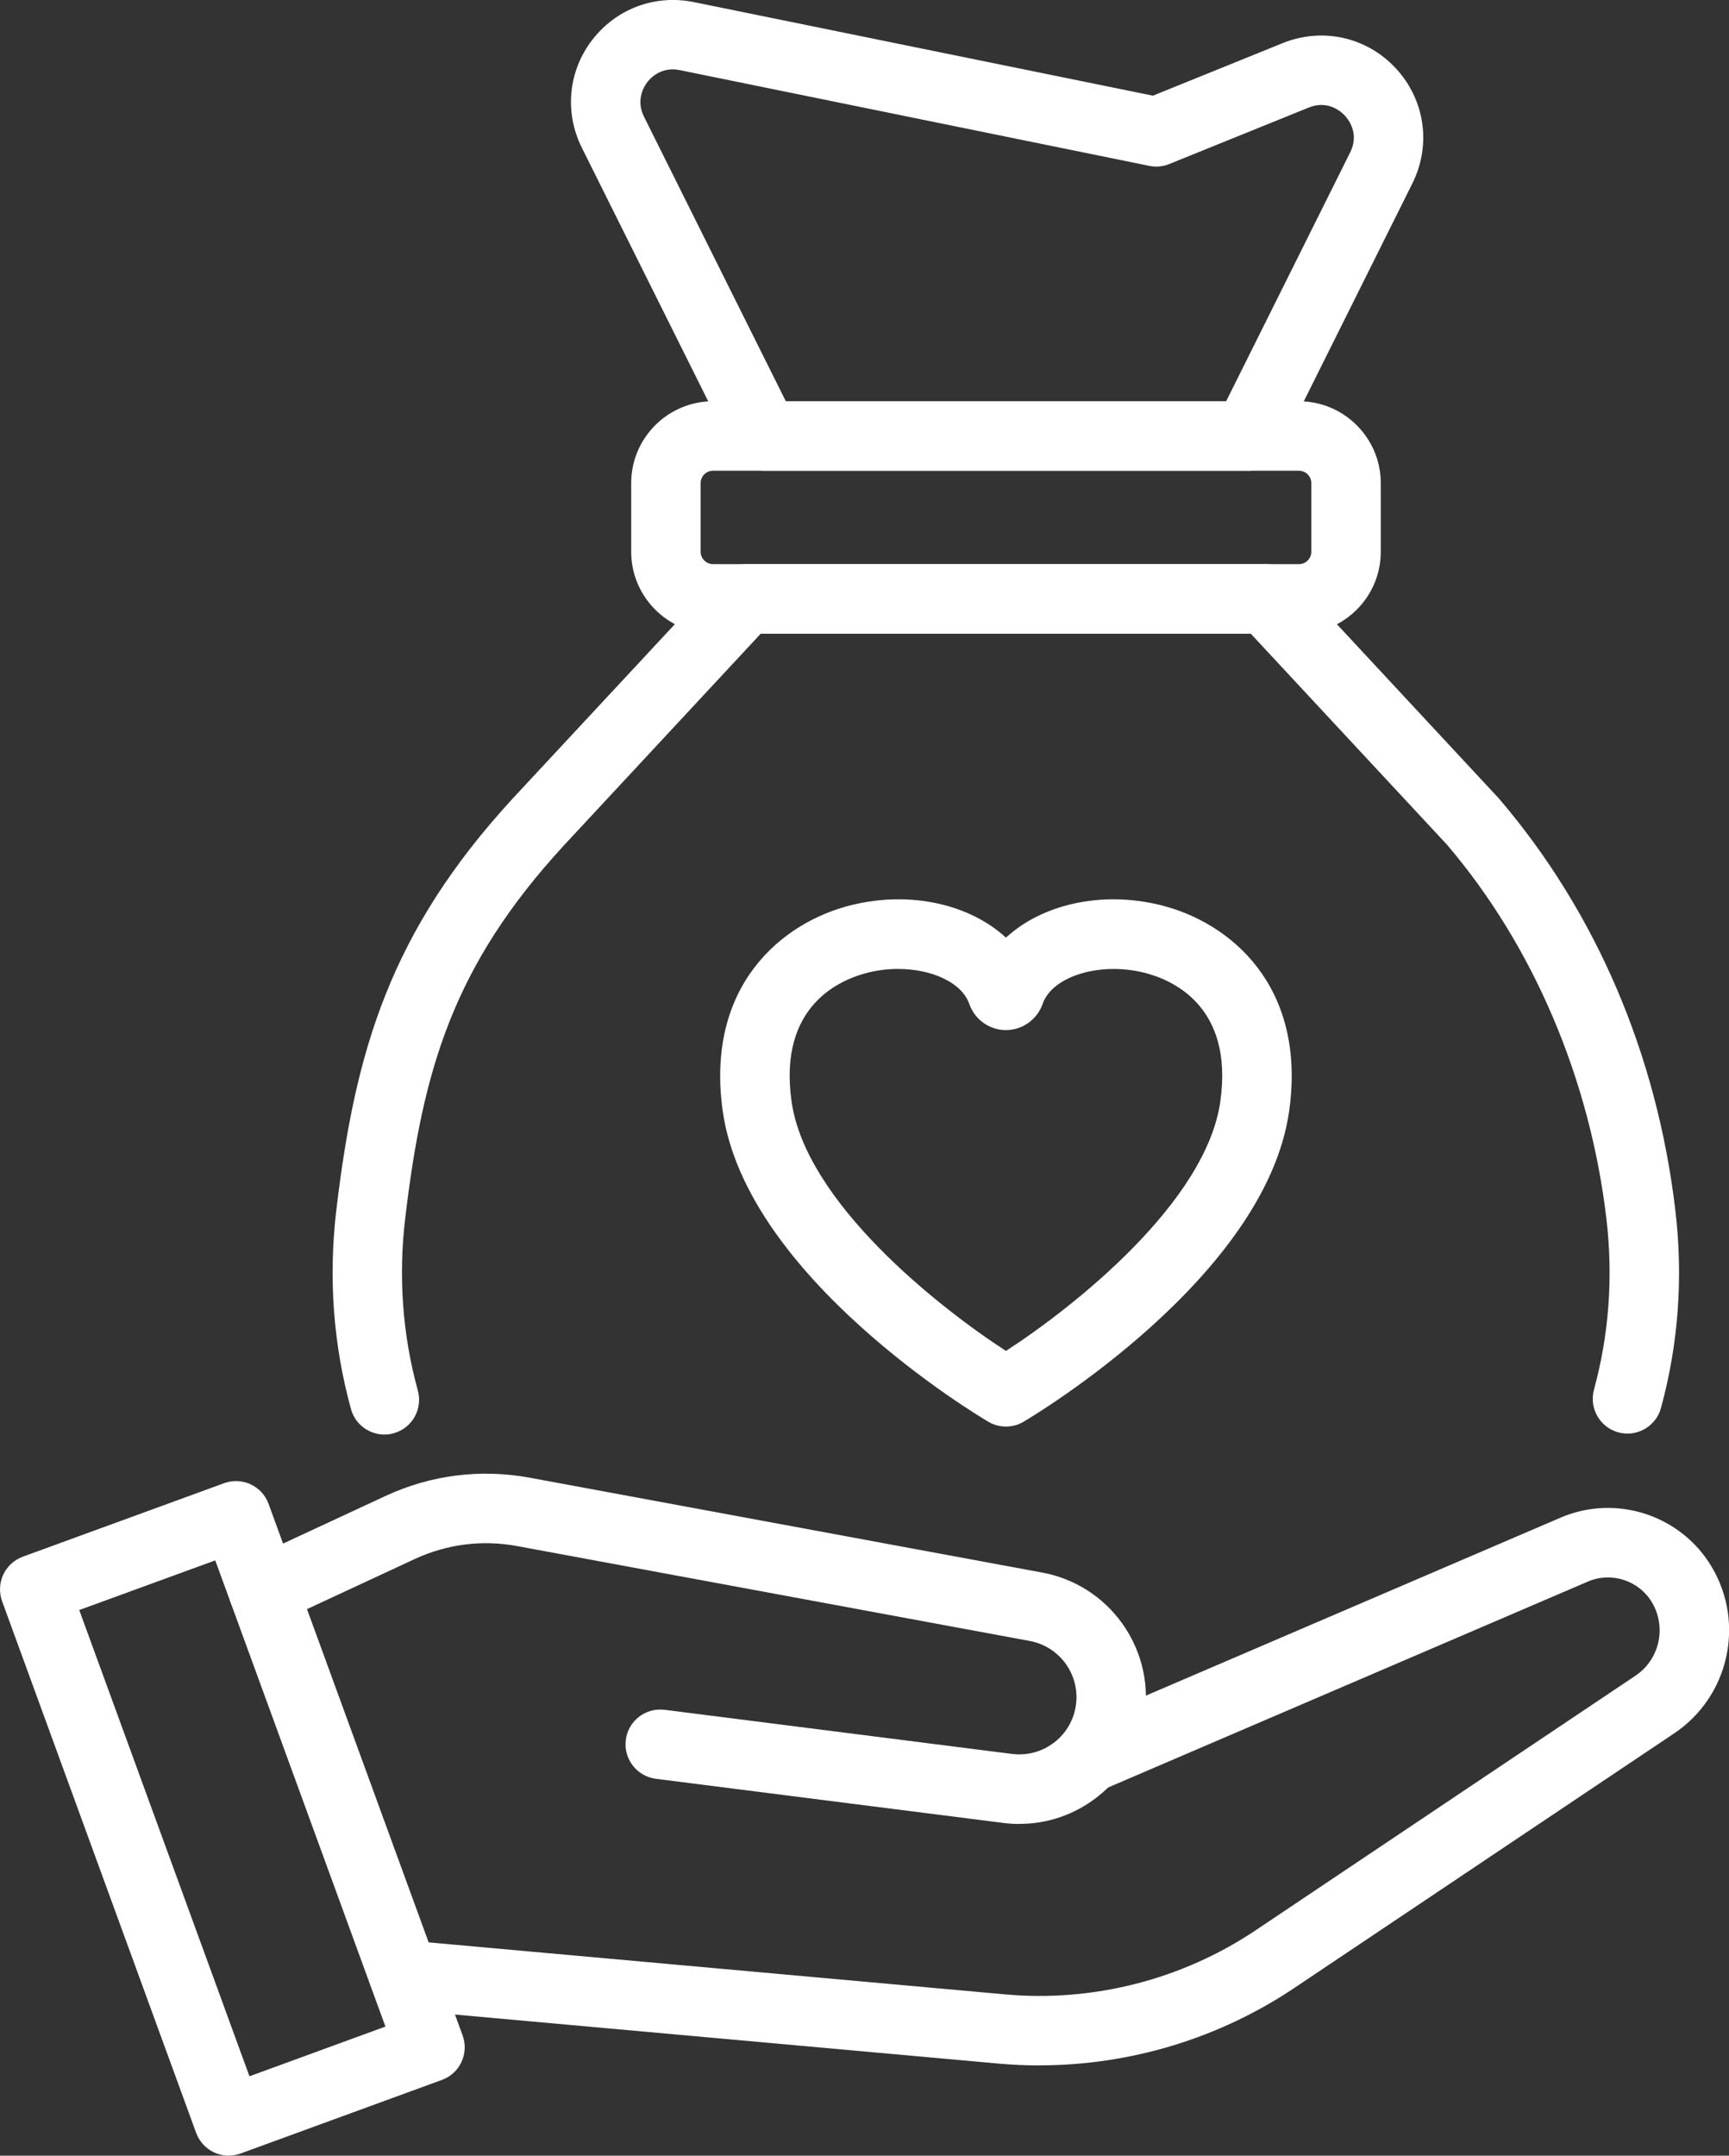
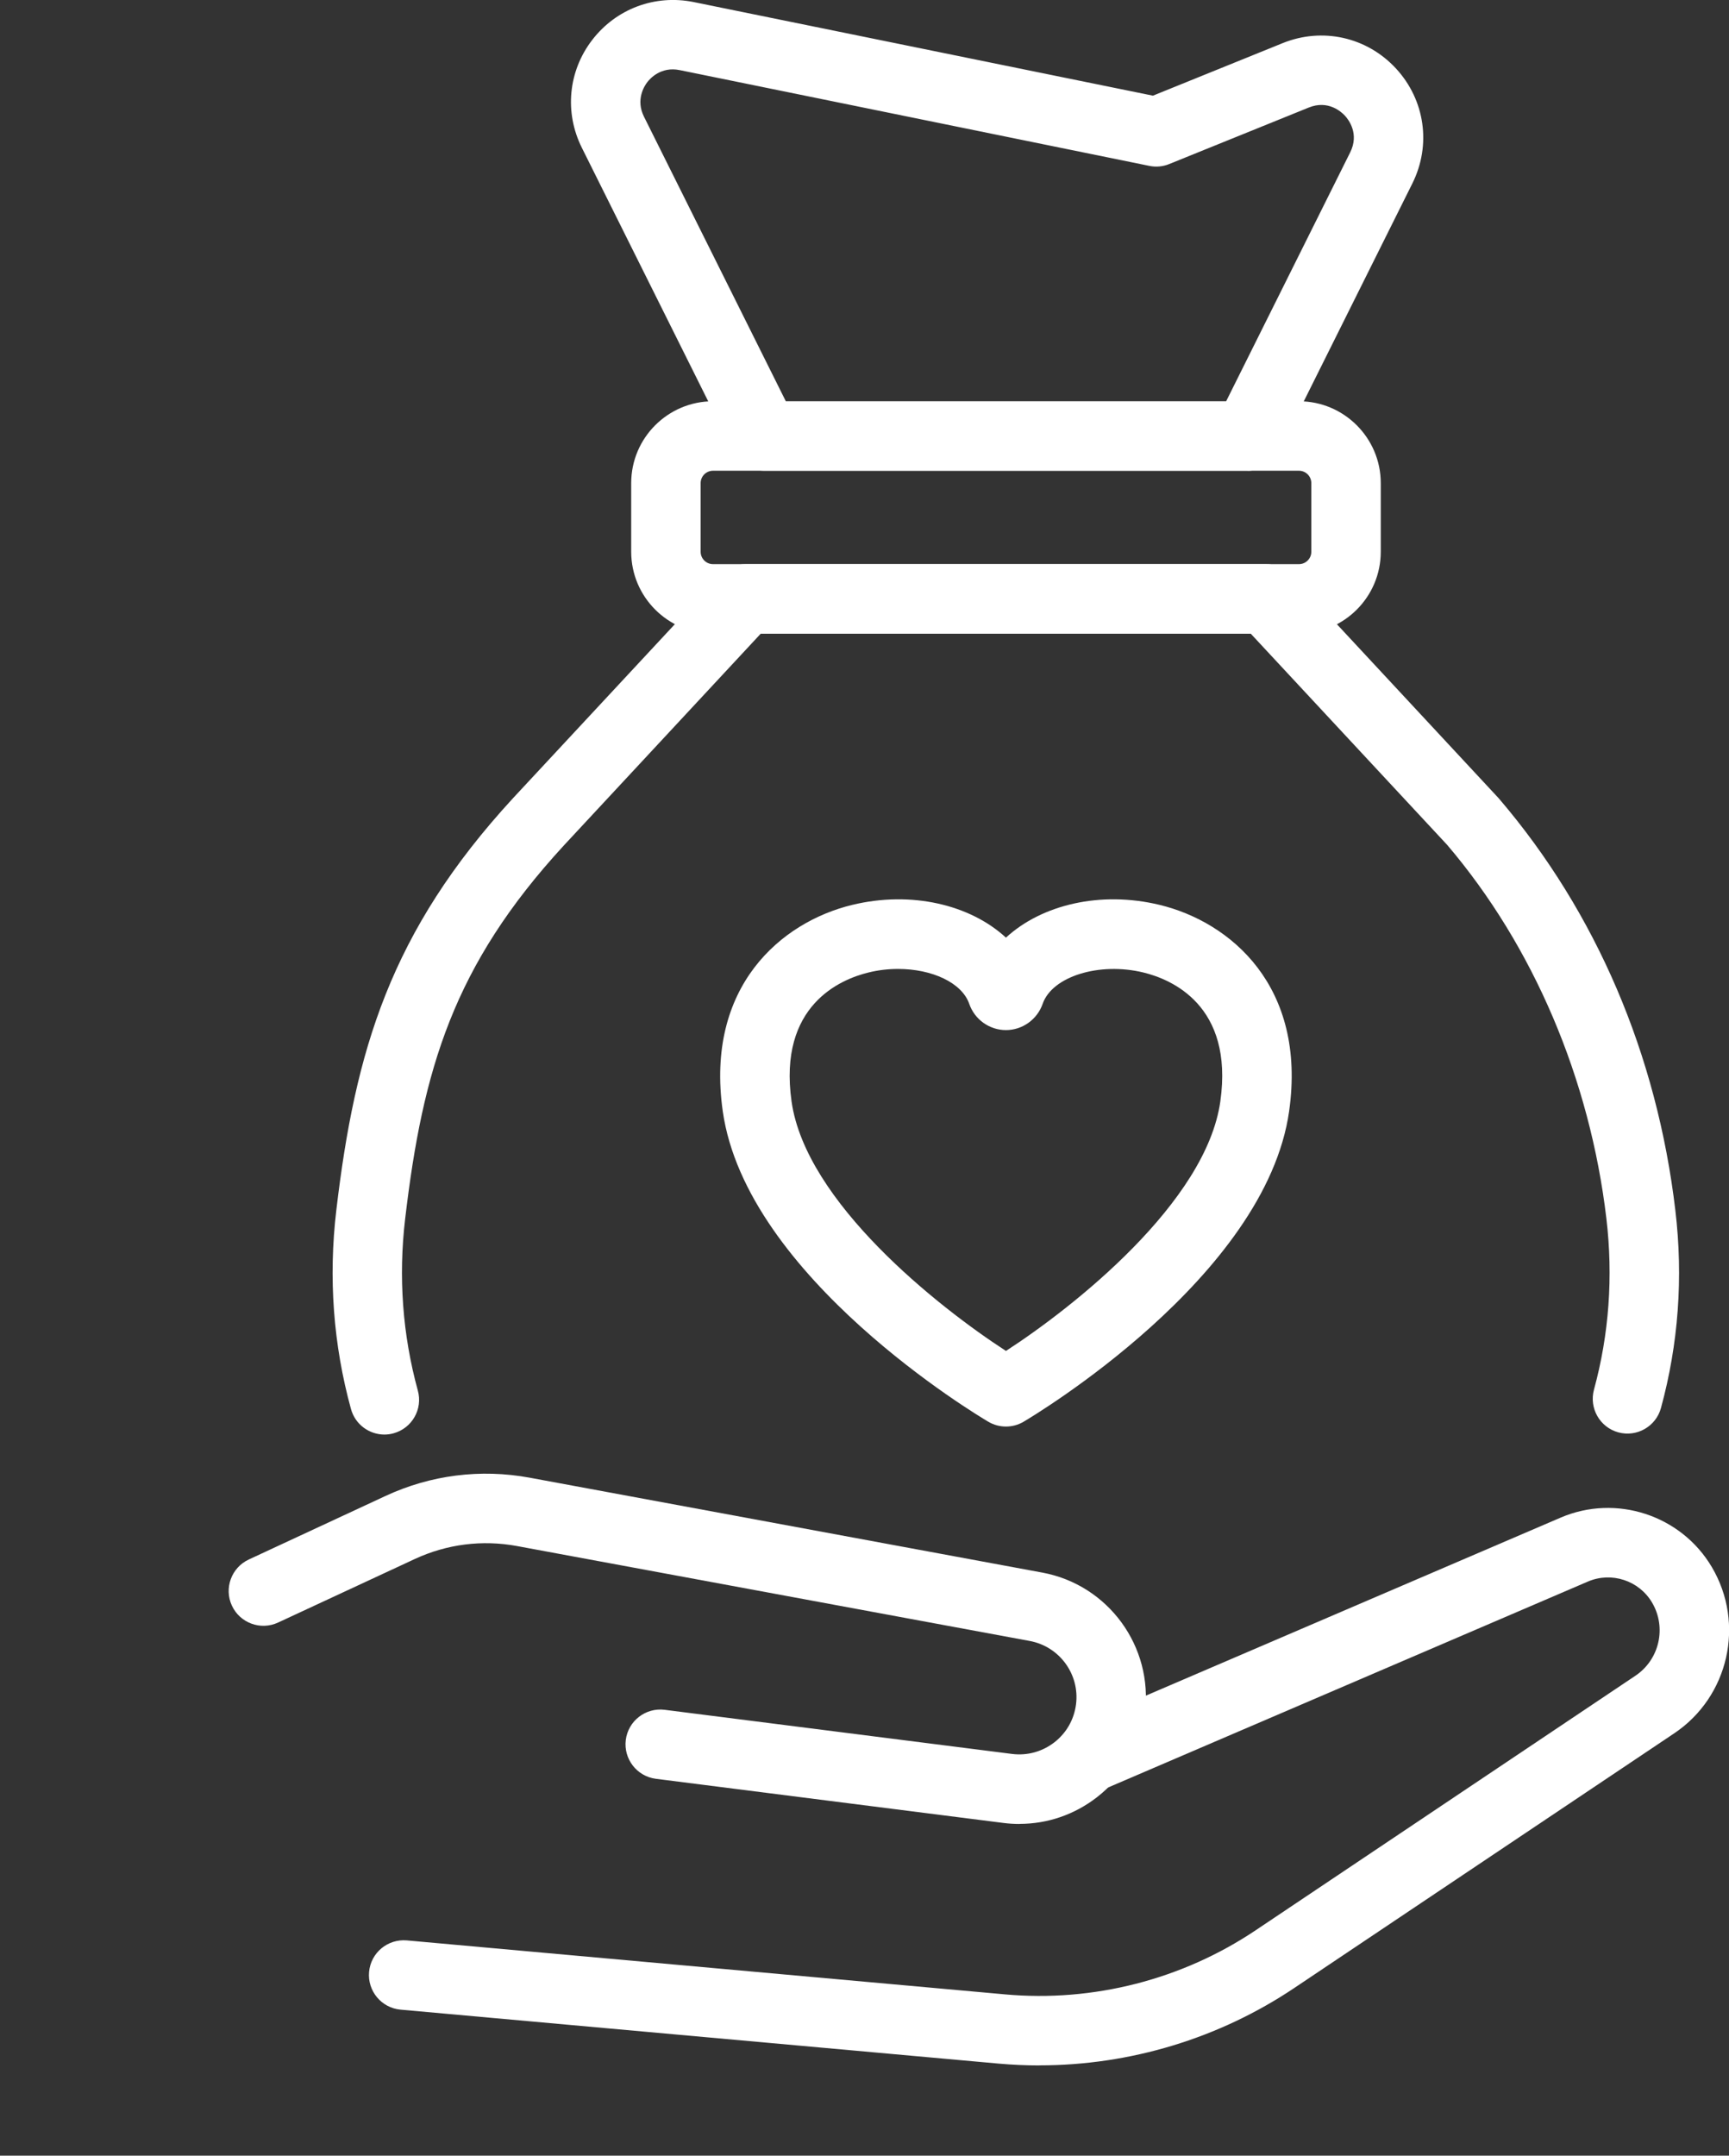
<svg xmlns="http://www.w3.org/2000/svg" id="Layer_1" data-name="Layer 1" viewBox="0 0 219.85 273.98">
  <rect x="0" y="0" width="219.85" height="273.98" fill="#333333" stroke="none" />
  <defs>
    <style>
      .cls-1 {
        fill: #fff;
      }
    </style>
  </defs>
  <path class="cls-1" d="M127.91,181.31c-.77,0-1.55-.2-2.24-.61-1.26-.74-30.78-18.34-33.77-39.48-2.24-15.87,7.47-24.04,16.46-26.21,7.52-1.82,15-.03,19.55,4.16,4.55-4.19,12.03-5.98,19.55-4.16,9,2.18,18.7,10.35,16.46,26.21-2.99,21.13-32.52,38.74-33.77,39.48-.69.41-1.47.61-2.24.61ZM114.19,123.15c-1.23,0-2.5.14-3.75.45-3.52.85-11.52,4.15-9.79,16.39,1.81,12.81,18.61,26.1,27.26,31.71,8.65-5.6,25.45-18.89,27.26-31.71,1.73-12.24-6.27-15.54-9.79-16.39-5.61-1.36-11.59.5-12.8,3.98-.69,1.99-2.57,3.34-4.67,3.34s-3.98-1.34-4.67-3.34c-.94-2.7-4.76-4.43-9.04-4.43Z" />
  <g>
    <g>
      <path class="cls-1" d="M48.89,182.33c-1.94,0-3.72-1.28-4.26-3.24-2.25-8.17-2.88-16.67-1.87-25.24,2.4-20.33,6.84-35.42,22.47-52.4l26.37-28.34c.84-.9,2.01-1.41,3.23-1.41h66.14c1.23,0,2.4.51,3.23,1.41l26.35,28.33s.08.09.12.14c12.29,14.39,20.03,32.47,22.36,52.27,1.01,8.52.39,16.97-1.83,25.1-.64,2.35-3.07,3.74-5.42,3.1-2.35-.64-3.74-3.07-3.1-5.43,1.92-7.03,2.45-14.35,1.58-21.74-2.1-17.77-9.29-34.64-20.25-47.5l-24.98-26.85h-62.29l-25.04,26.92c-14.06,15.27-17.94,28.45-20.18,47.43-.88,7.44-.33,14.79,1.61,21.86.65,2.35-.73,4.78-3.09,5.43-.39.11-.79.16-1.18.16Z" />
      <path class="cls-1" d="M158.65,59.83h-61.47c-1.68,0-3.21-.95-3.95-2.45l-19.25-38.61c-2.23-4.48-1.73-9.73,1.32-13.69,3.05-3.97,7.99-5.81,12.89-4.82l58.41,11.9,16.5-6.68h0c5.05-2.04,10.7-.78,14.4,3.22,3.7,4,4.52,9.73,2.09,14.61l-16.99,34.08c-.75,1.5-2.28,2.45-3.95,2.45ZM99.91,51h56l15.77-31.63c1.19-2.38-.21-4.17-.67-4.67-.46-.49-2.14-2.03-4.6-1.03l-17.74,7.18c-.81.33-1.69.41-2.54.23l-59.71-12.17c-2.36-.48-3.75,1.05-4.12,1.54-.37.48-1.49,2.22-.42,4.37l18.03,36.16Z" />
      <path class="cls-1" d="M165.17,80.53h-74.51c-5.73,0-10.4-4.67-10.4-10.4v-8.73c0-5.74,4.67-10.4,10.4-10.4h74.51c5.73,0,10.4,4.67,10.4,10.4v8.73c0,5.74-4.67,10.4-10.4,10.4ZM90.66,59.83c-.86,0-1.57.7-1.57,1.57v8.73c0,.86.7,1.57,1.57,1.57h74.51c.86,0,1.57-.7,1.57-1.57v-8.73c0-.86-.7-1.57-1.57-1.57h-74.51Z" />
    </g>
    <g>
      <path class="cls-1" d="M132.17,262.51c-1.72,0-3.45-.08-5.17-.23l-76.07-6.86c-2.43-.22-4.22-2.37-4-4.8.22-2.43,2.36-4.21,4.8-4l76.07,6.86c11.2,1.01,22.51-1.88,31.85-8.14l48.3-32.36c3.06-2.05,3.99-6.14,2.11-9.31-1.66-2.8-5.16-3.94-8.15-2.66l-61.77,26.5c-2.24.96-4.84-.08-5.8-2.32-.96-2.24.08-4.84,2.32-5.8l61.77-26.5c7.05-3.03,15.32-.33,19.23,6.27,4.27,7.2,2.16,16.5-4.79,21.15l-48.3,32.36c-9.58,6.42-20.91,9.83-32.39,9.83Z" />
      <path class="cls-1" d="M129.64,231.82c-.68,0-1.37-.04-2.06-.13l-44.18-5.61c-2.42-.31-4.13-2.52-3.83-4.94.31-2.42,2.52-4.13,4.94-3.83l44.18,5.61c1.92.24,3.83-.28,5.37-1.47,1.54-1.19,2.51-2.9,2.76-4.83.49-3.82-2.1-7.36-5.89-8.06l-65.18-12.06c-4.43-.82-8.93-.25-13.02,1.65l-17.37,8.07c-2.21,1.03-4.84.07-5.87-2.14-1.03-2.21-.07-4.84,2.14-5.87l17.37-8.07c5.76-2.68,12.11-3.48,18.35-2.33l65.18,12.06c8.39,1.55,14.12,9.4,13.05,17.86-.54,4.27-2.71,8.07-6.11,10.7-2.85,2.21-6.28,3.38-9.83,3.38Z" />
-       <path class="cls-1" d="M29.09,273.98c-.64,0-1.27-.14-1.86-.41-1.06-.49-1.88-1.39-2.29-2.49L.27,203.52c-.4-1.1-.35-2.32.14-3.38.49-1.06,1.39-1.88,2.49-2.29l25.59-9.34c2.29-.84,4.83.34,5.66,2.63l24.67,67.55c.84,2.29-.34,4.83-2.63,5.66l-25.59,9.35c-.49.18-1,.27-1.52.27ZM10.08,204.64l21.64,59.25,17.29-6.32-21.64-59.25-17.29,6.31Z" />
    </g>
  </g>
</svg>